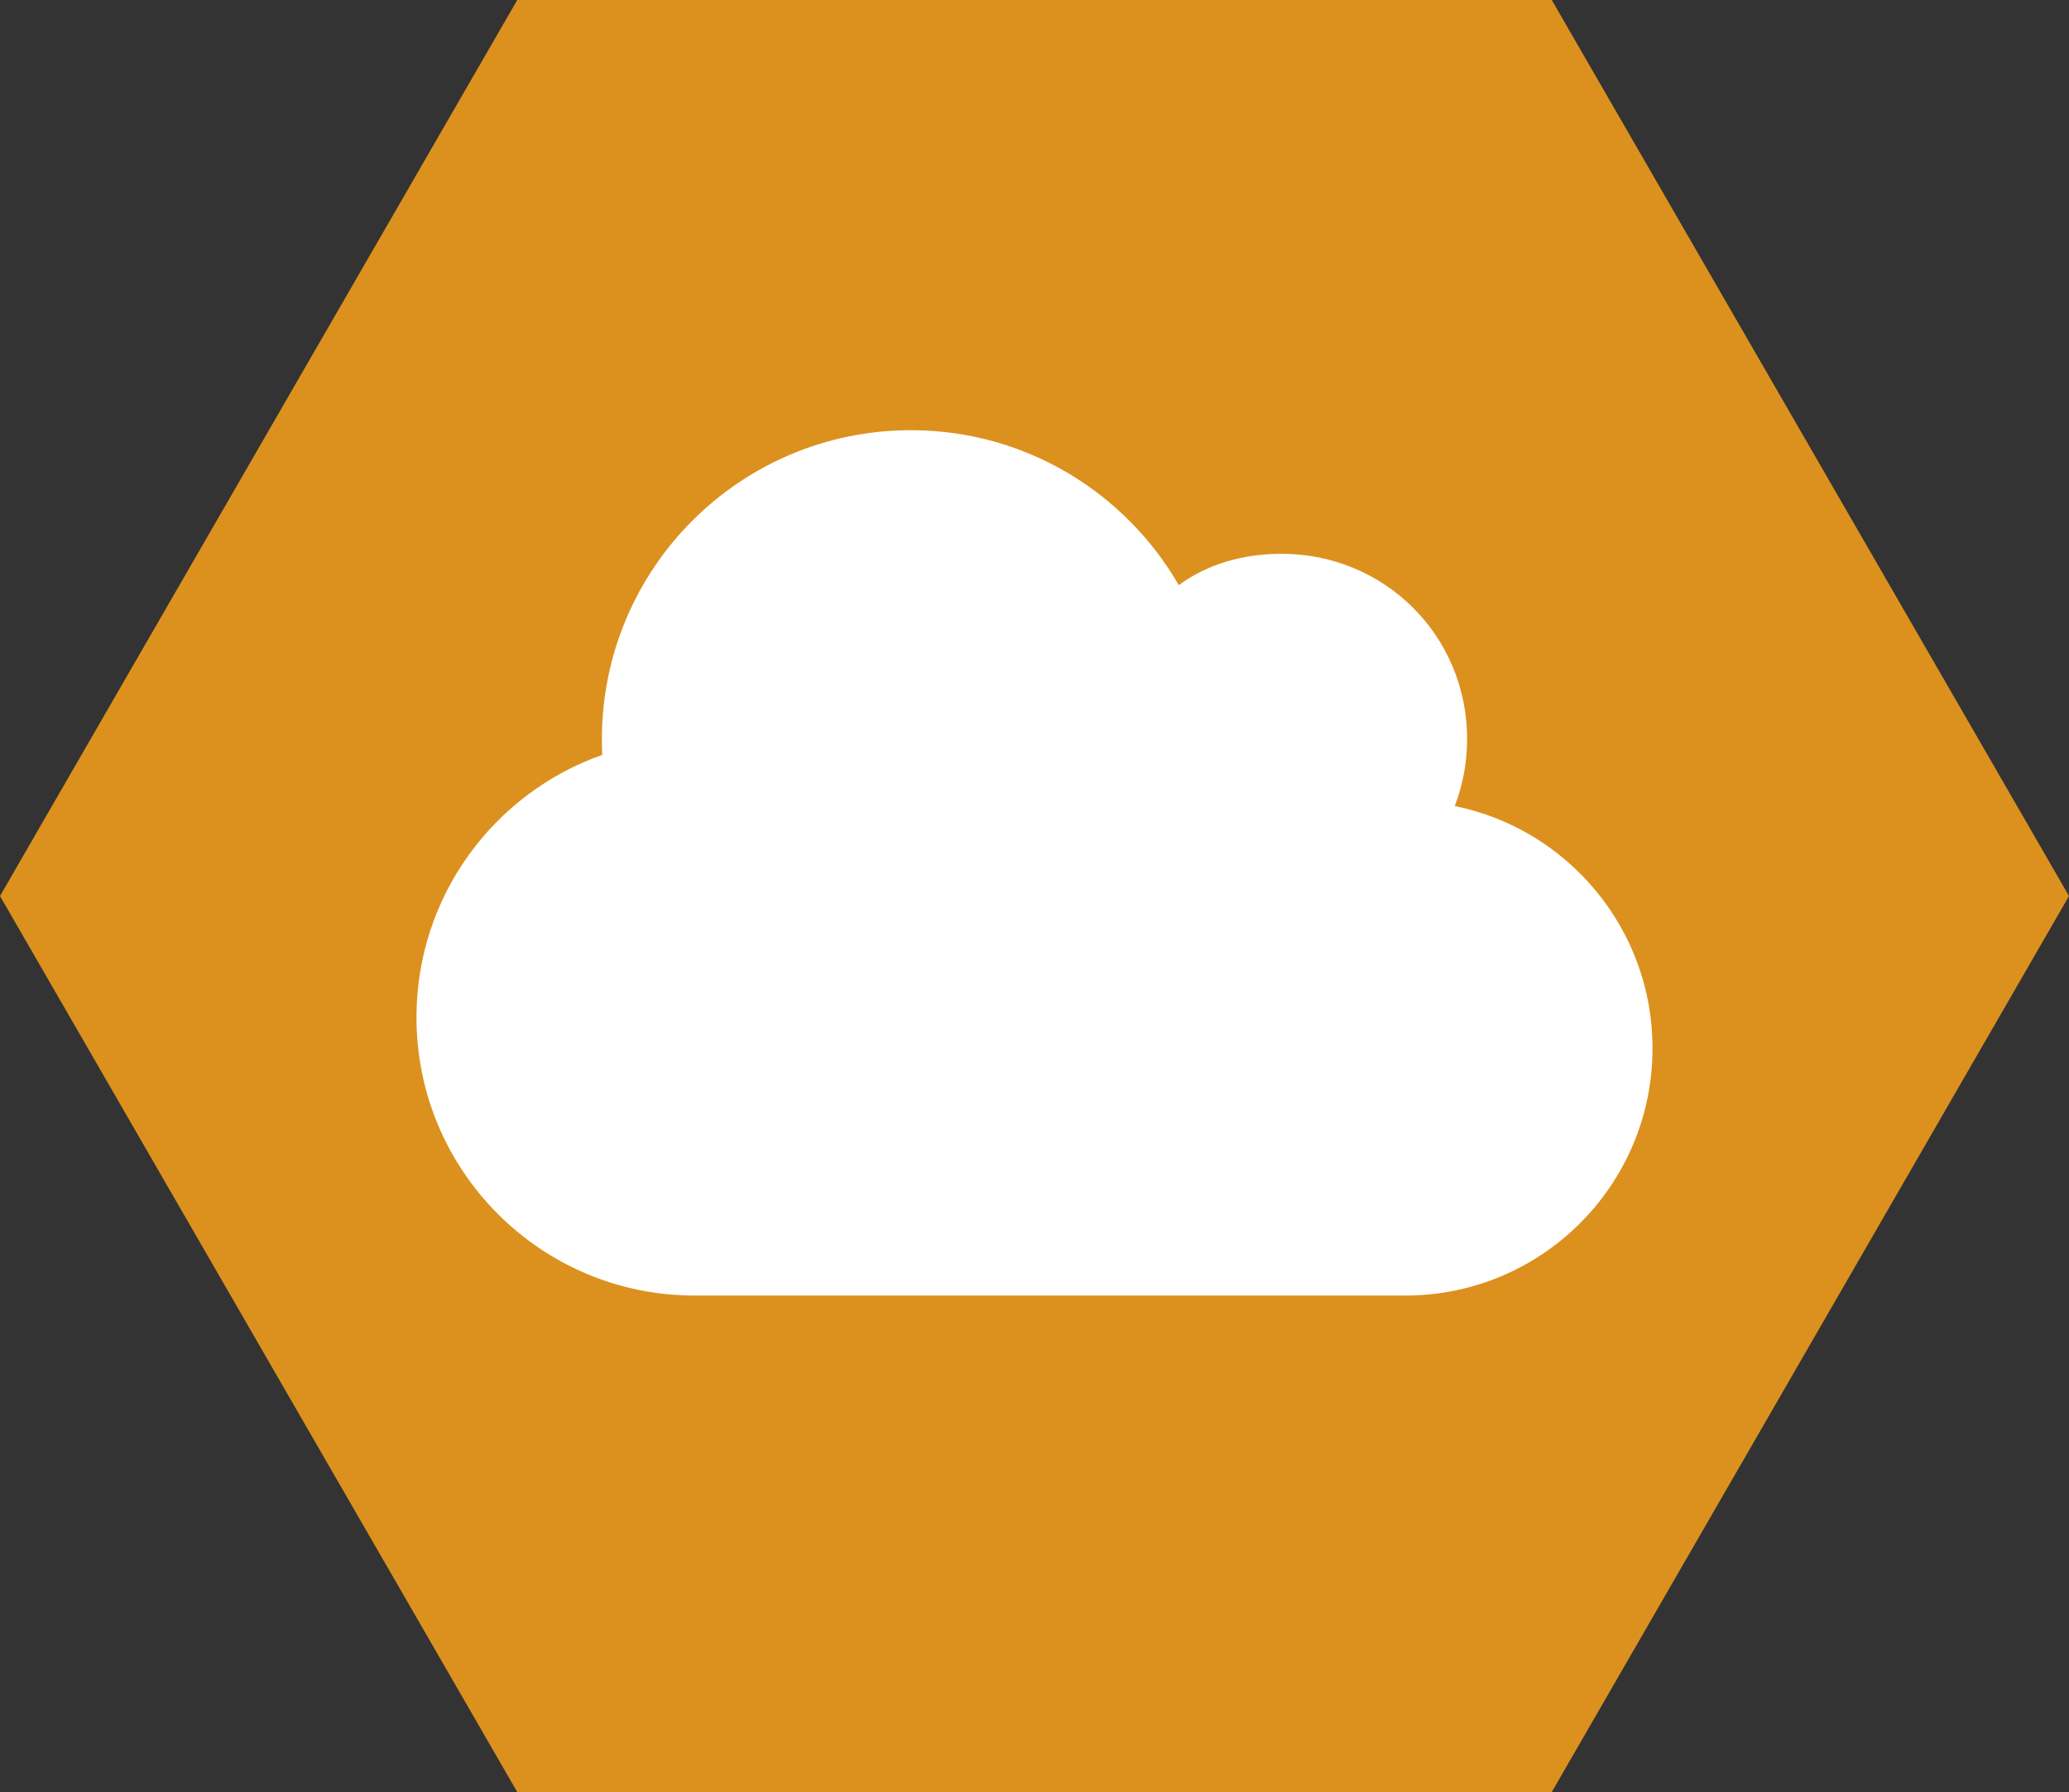
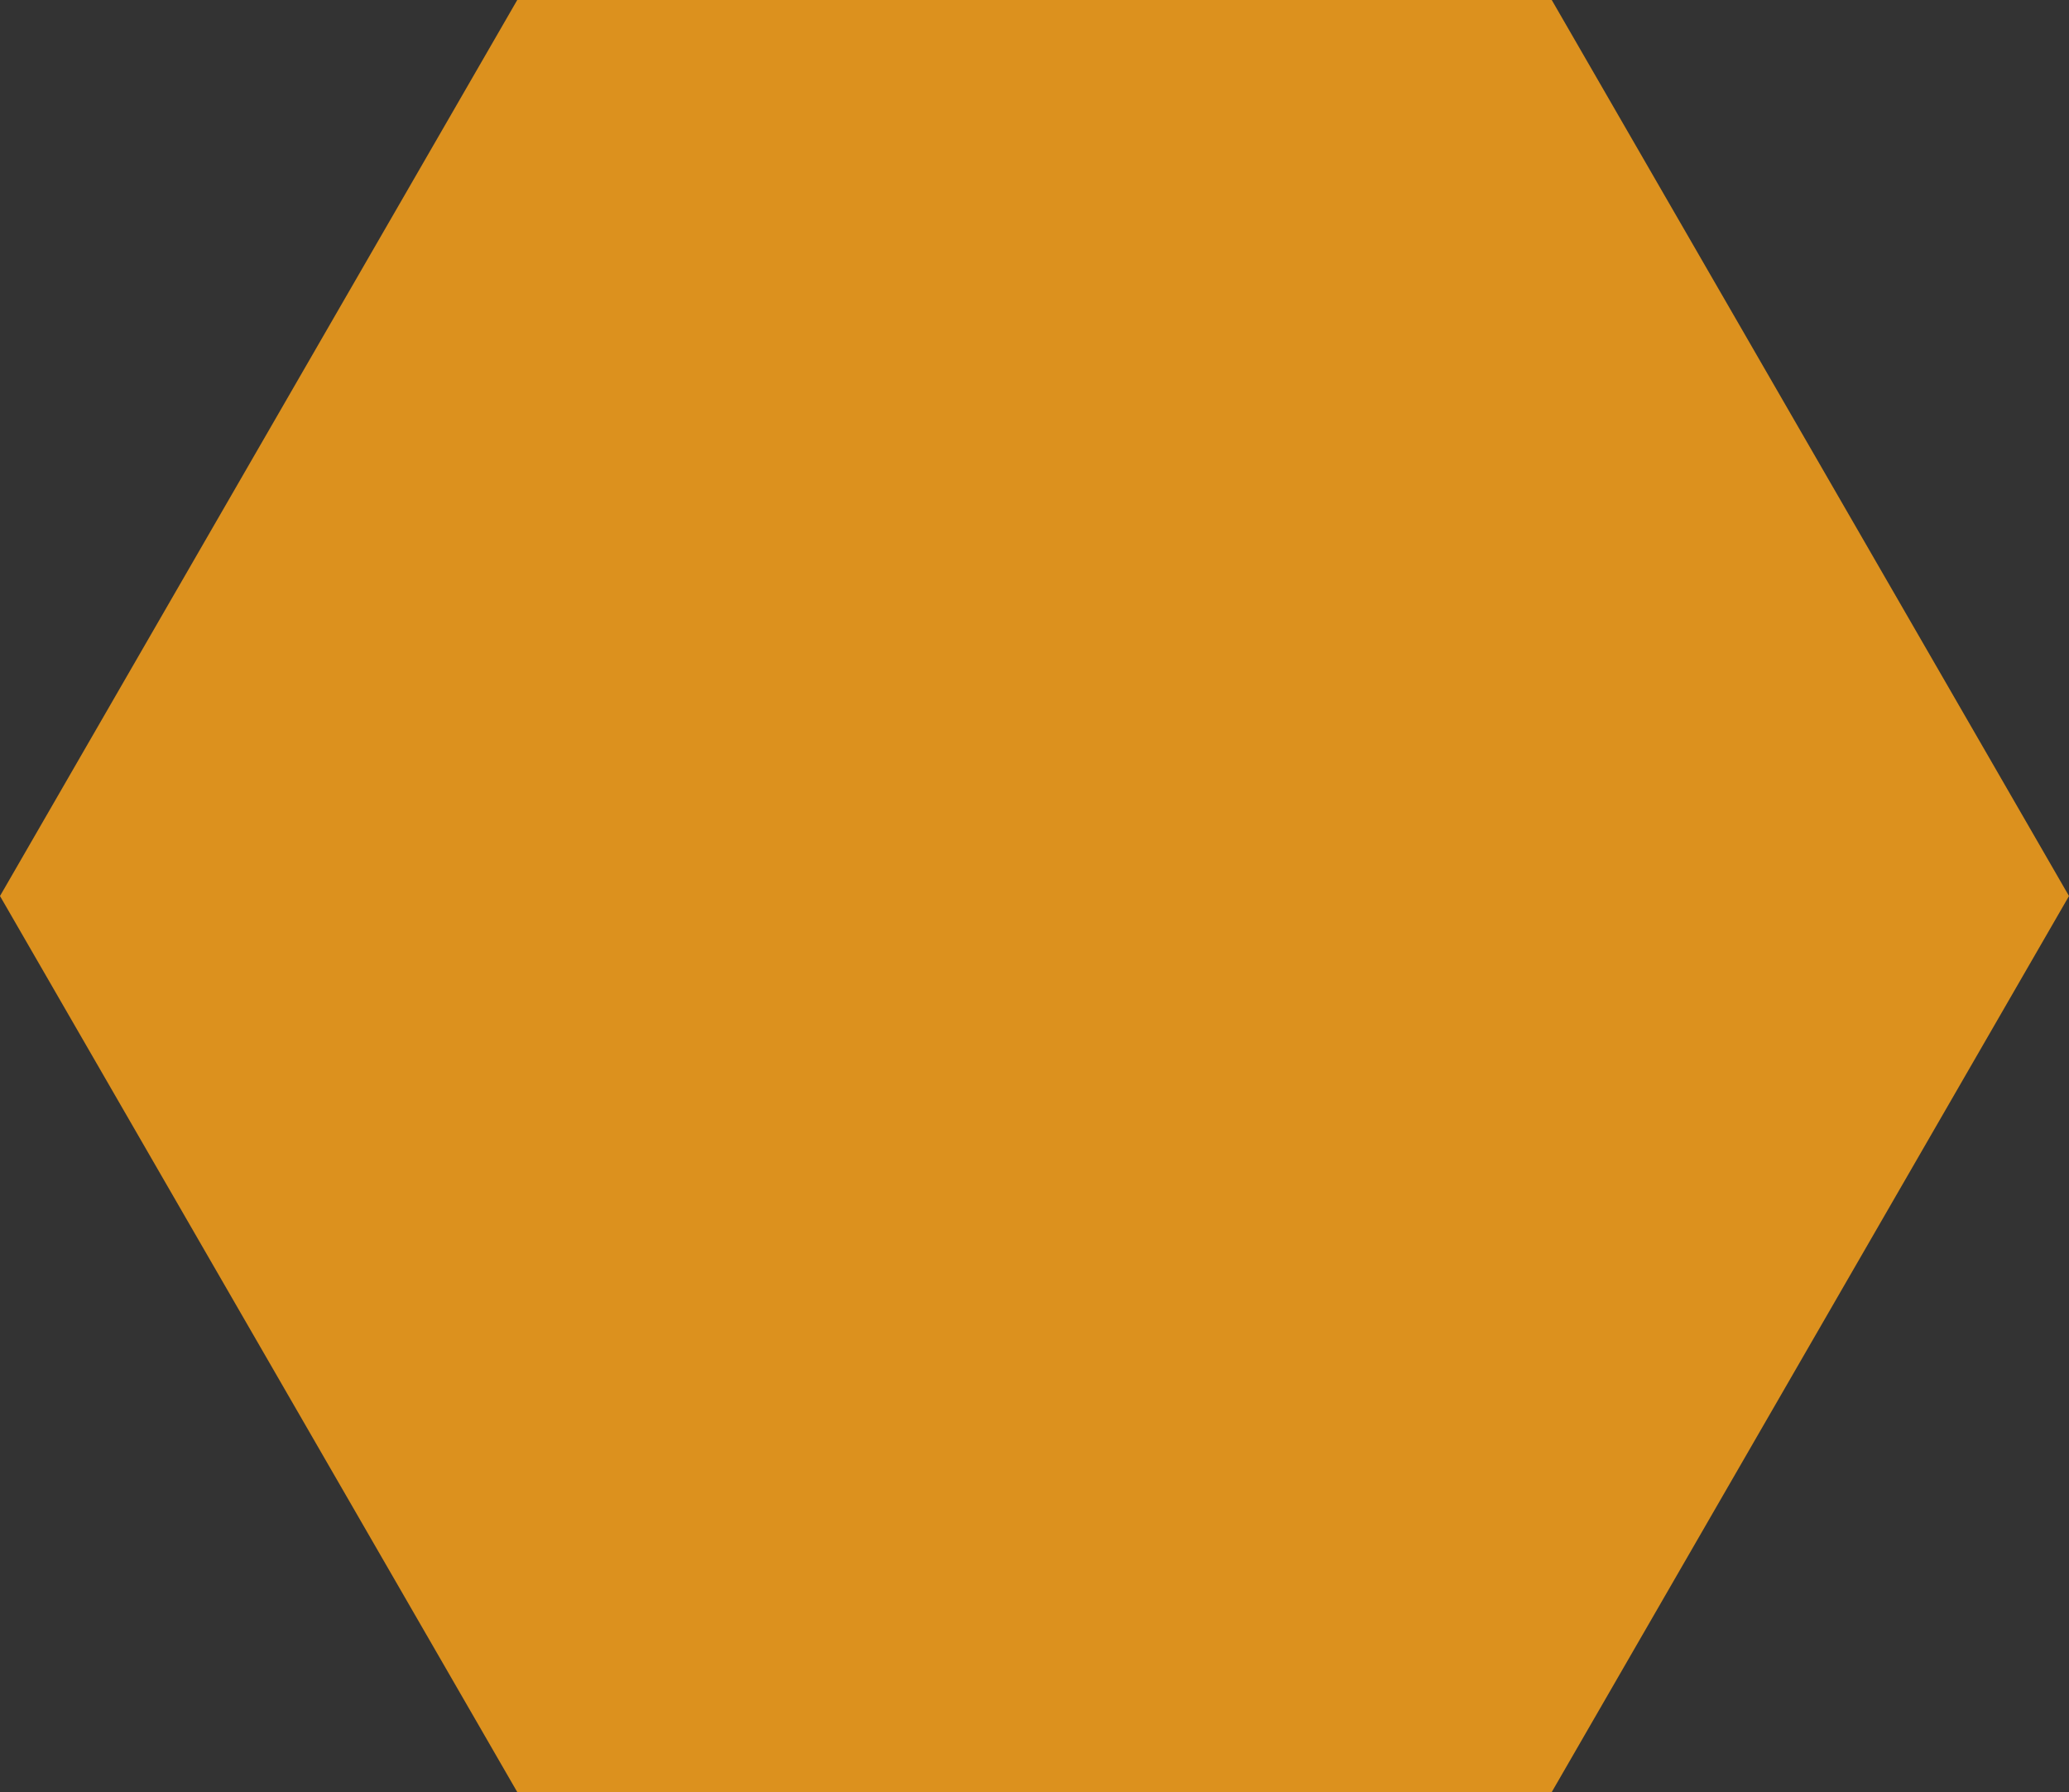
<svg xmlns="http://www.w3.org/2000/svg" version="1.1" id="Ebene_1" x="0px" y="0px" width="312px" height="270.199px" viewBox="13.172 20.892 312 270.199" enable-background="new 13.172 20.892 312 270.199" xml:space="preserve">
  <rect x="13.172" y="20.892" width="312" height="270.199" fill="#333333" stroke="none" />
  <polygon fill="#DC911E" points="91.172,291.092 13.172,155.992 91.172,20.892 247.172,20.892 325.172,155.992 247.172,291.092 " />
-   <path fill="#FFFFFF" d="M103.993,134.712c-0.039-0.787-0.058-1.573-0.058-2.359c0-25.746,20.852-46.598,46.598-46.598  c17.27,0,32.328,9.392,40.394,23.357c4.427-3.233,9.786-4.719,15.523-4.719c15.436,0,27.96,12.262,27.96,27.959  c0,3.553-0.671,6.931-1.864,10.077c17.009,3.437,29.823,18.494,29.823,36.521c0,20.593-16.688,37.28-37.279,37.28H117.914  c-23.163,0-41.939-18.786-41.939-41.939C75.975,156.002,87.675,140.448,103.993,134.712z" />
</svg>